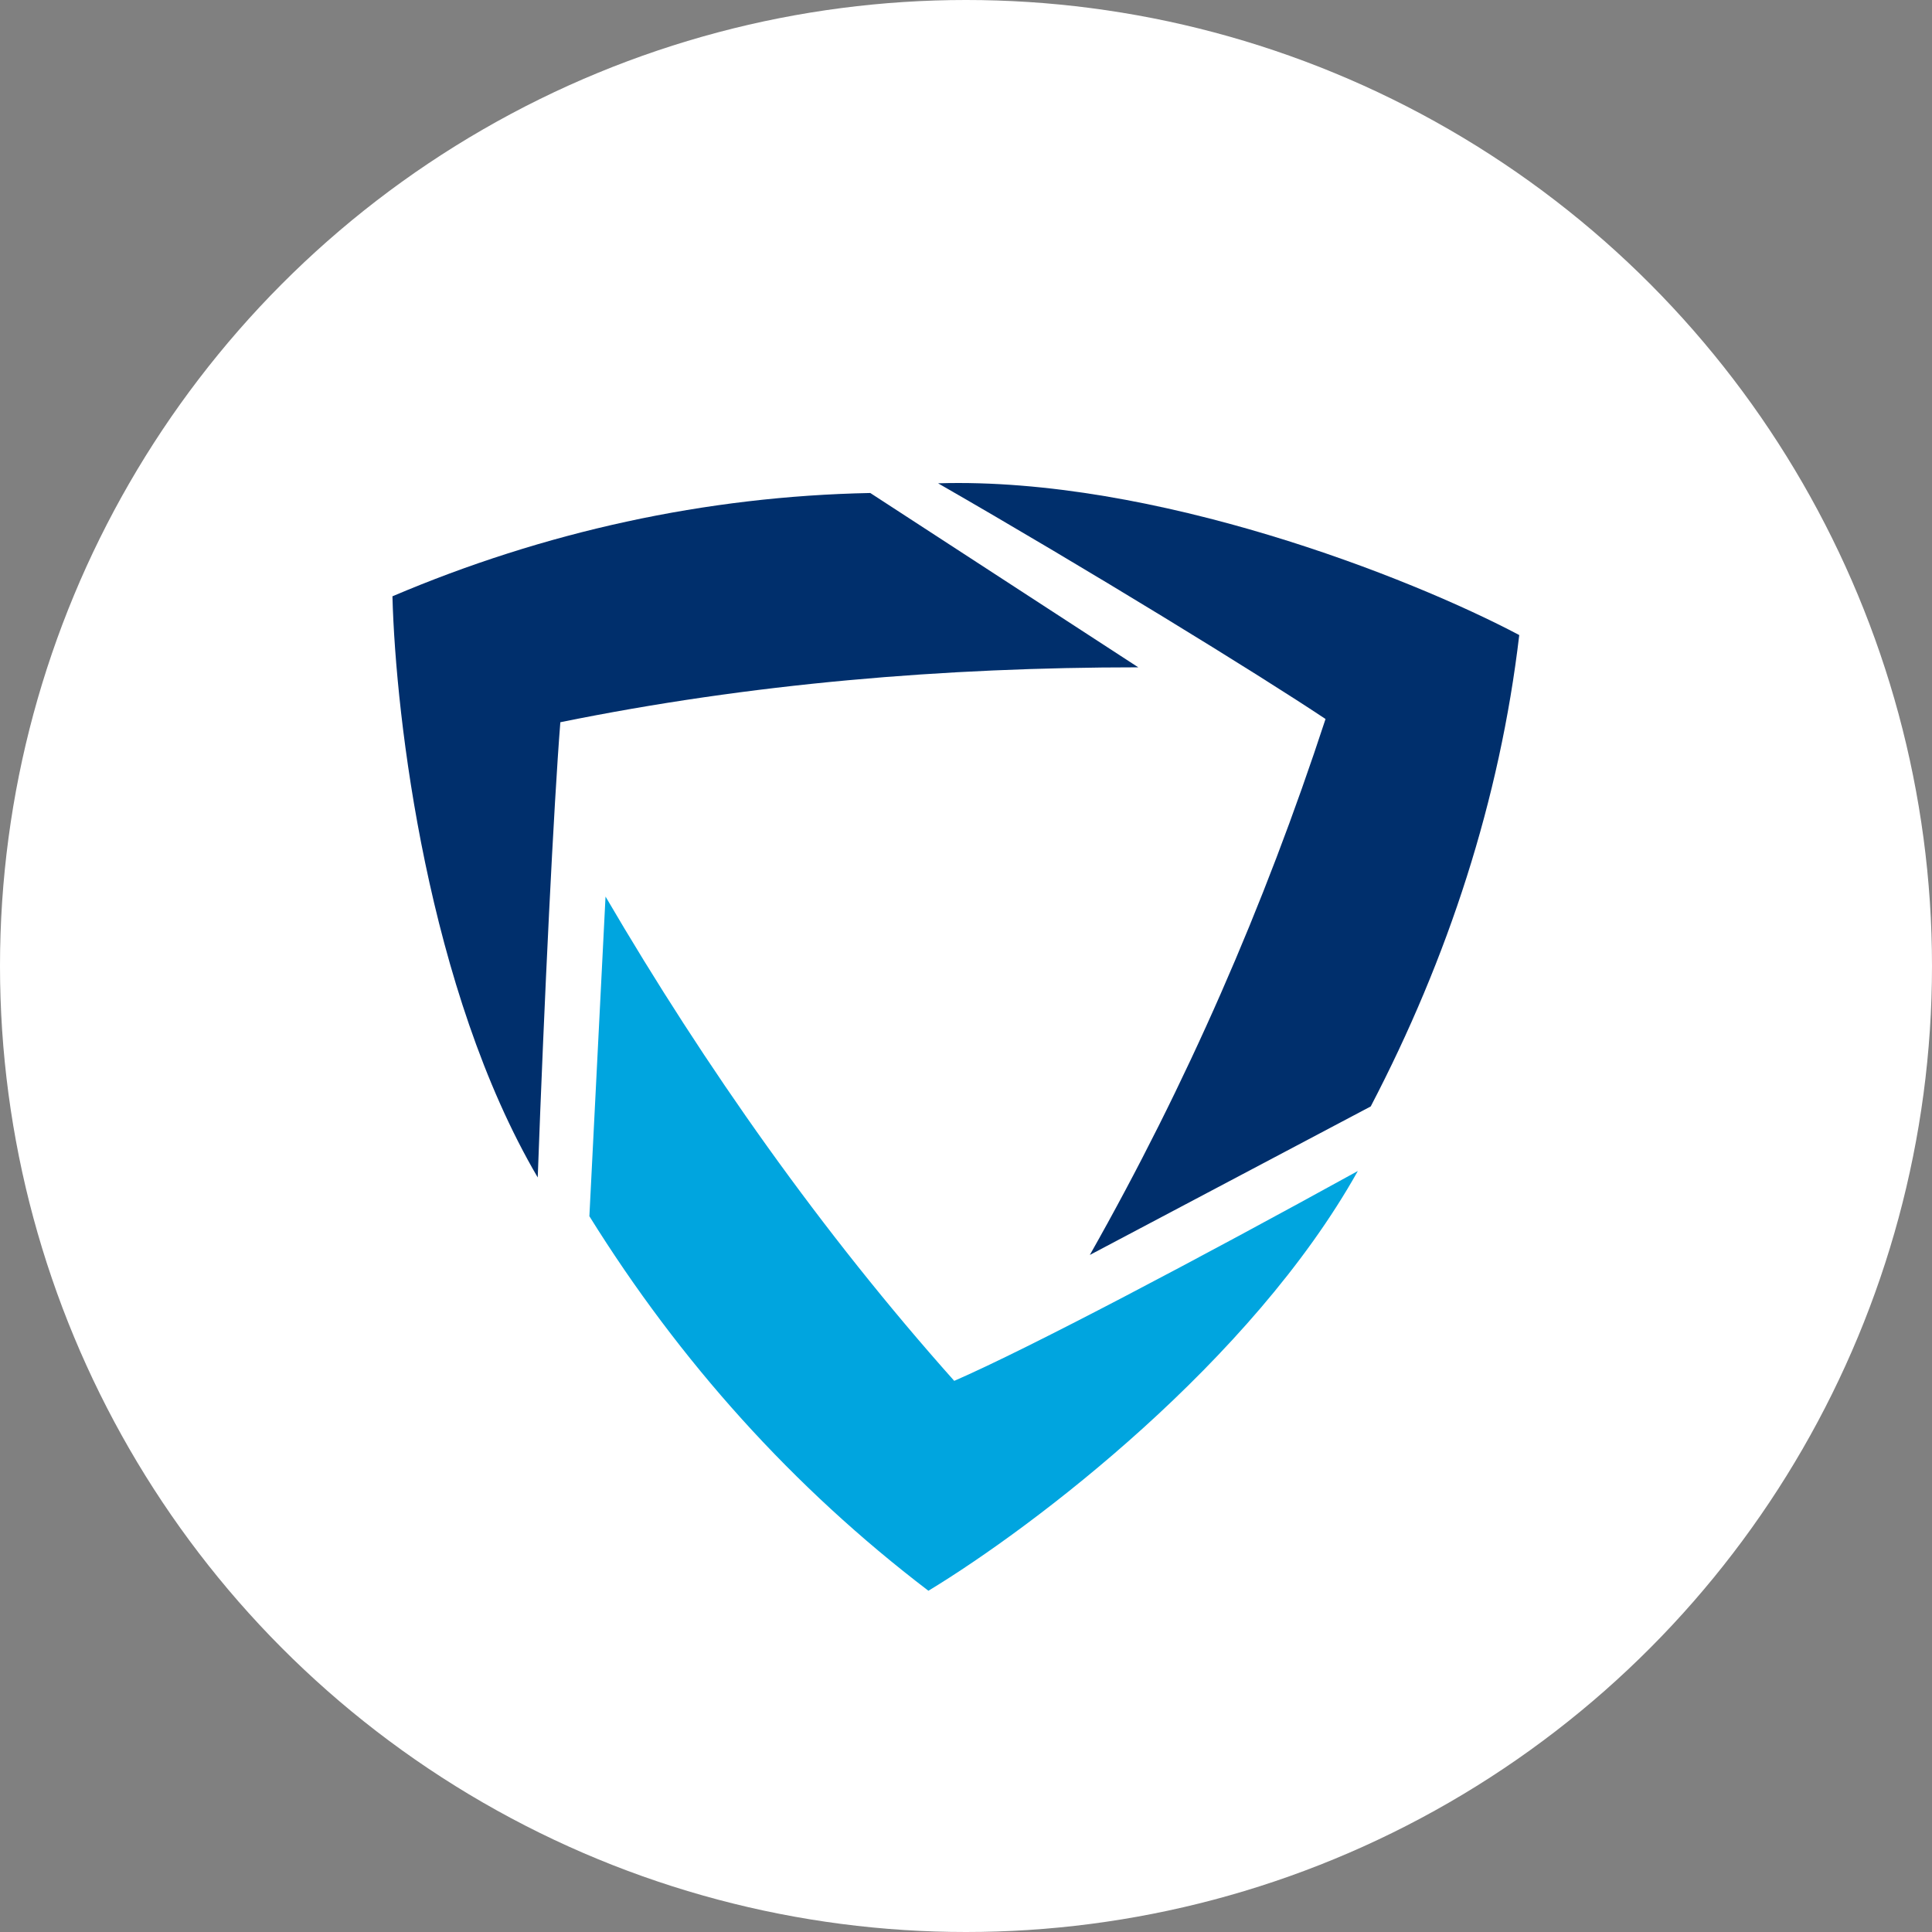
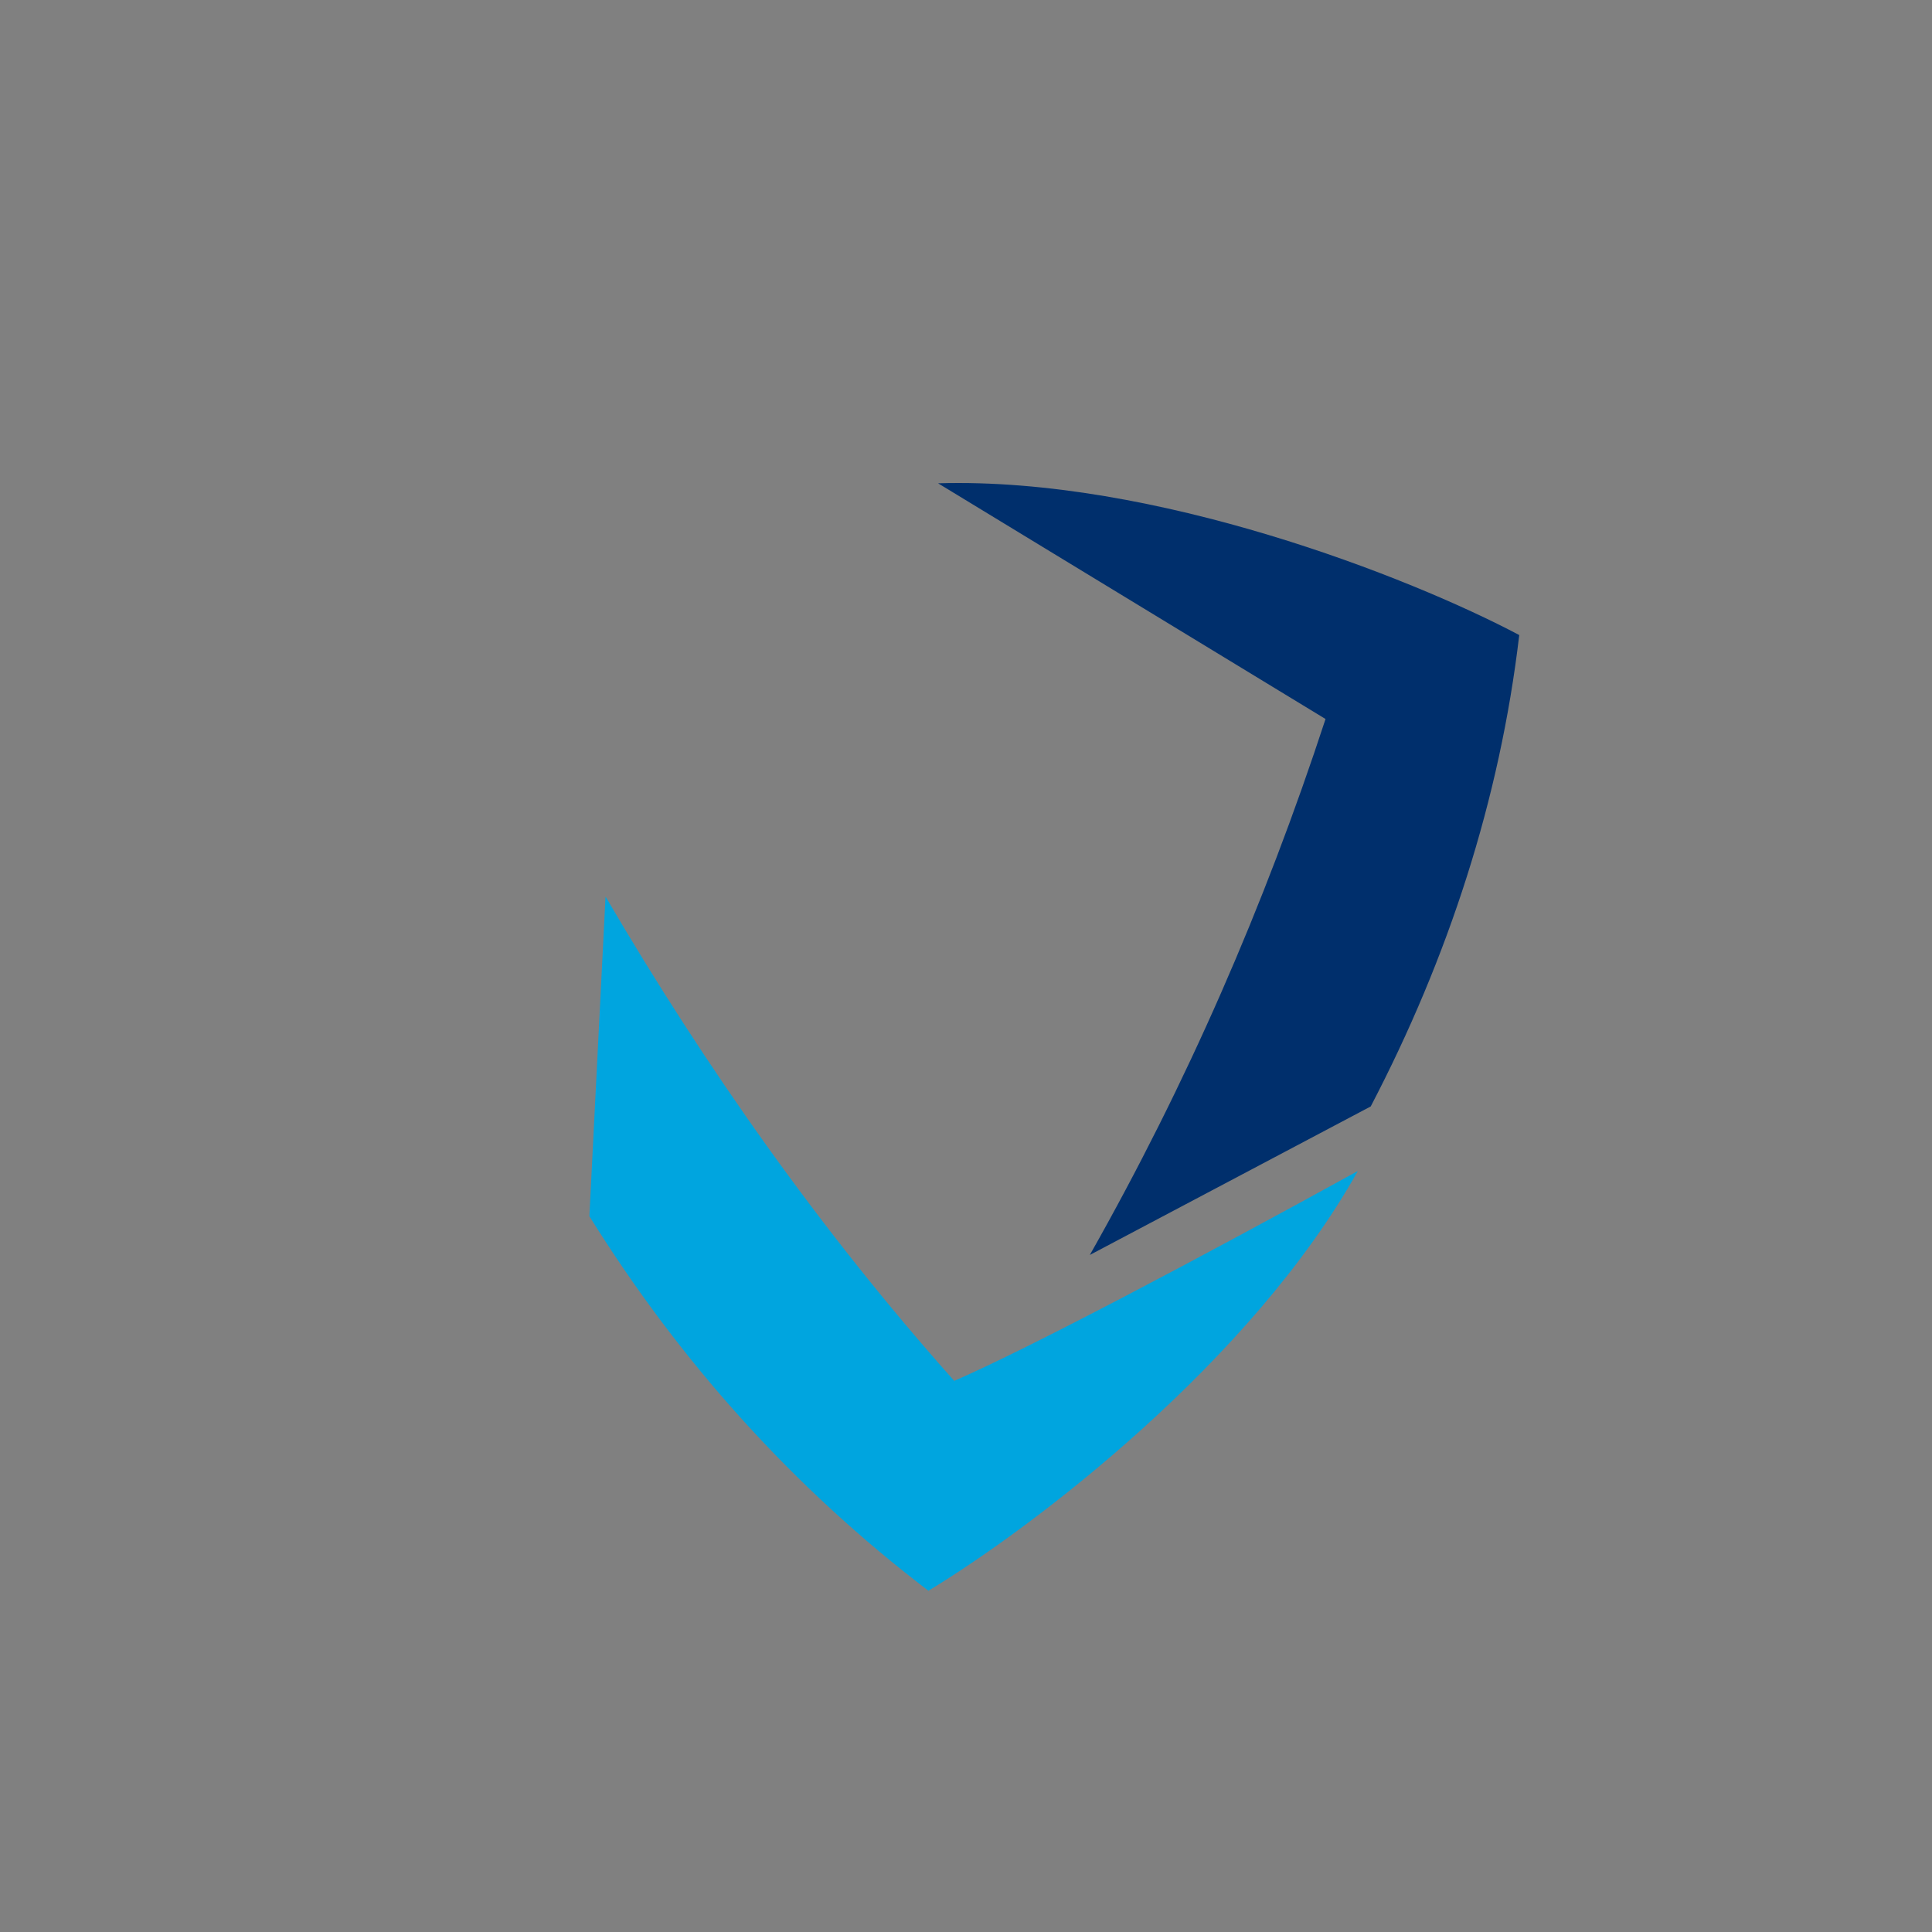
<svg xmlns="http://www.w3.org/2000/svg" width="64" height="64" viewBox="0 0 64 64" fill="none">
  <rect x="0" y="0" width="64" height="64" fill="#808080" stroke="none" />
-   <circle cx="32" cy="32" r="32" fill="white" />
  <path d="M44.98 38.791C41.45 45.102 34.284 50.556 30.755 52.696C26.263 49.273 22.519 45.102 19.524 40.289L20.059 29.7C23.375 35.369 27.225 40.824 31.61 45.743C34.07 44.674 39.739 41.679 44.98 38.791Z" fill="#00A5DF" />
-   <path d="M17.813 39.005C14.177 32.802 13.107 23.818 13 19.753C18.027 17.614 23.375 16.438 28.829 16.331L37.707 22.106C31.289 22.106 24.872 22.641 18.562 23.925C18.348 26.599 18.027 33.123 17.813 39.005Z" fill="#002F6C" />
-   <path d="M31.075 16.01C38.241 15.796 46.691 19.112 50.327 21.037C49.685 26.491 47.974 31.732 45.407 36.652L36.102 41.572C39.311 35.904 41.878 30.021 43.91 23.818C41.664 22.32 36.102 18.898 31.075 16.01Z" fill="#002F6C" />
+   <path d="M31.075 16.01C38.241 15.796 46.691 19.112 50.327 21.037C49.685 26.491 47.974 31.732 45.407 36.652L36.102 41.572C39.311 35.904 41.878 30.021 43.91 23.818Z" fill="#002F6C" />
</svg>